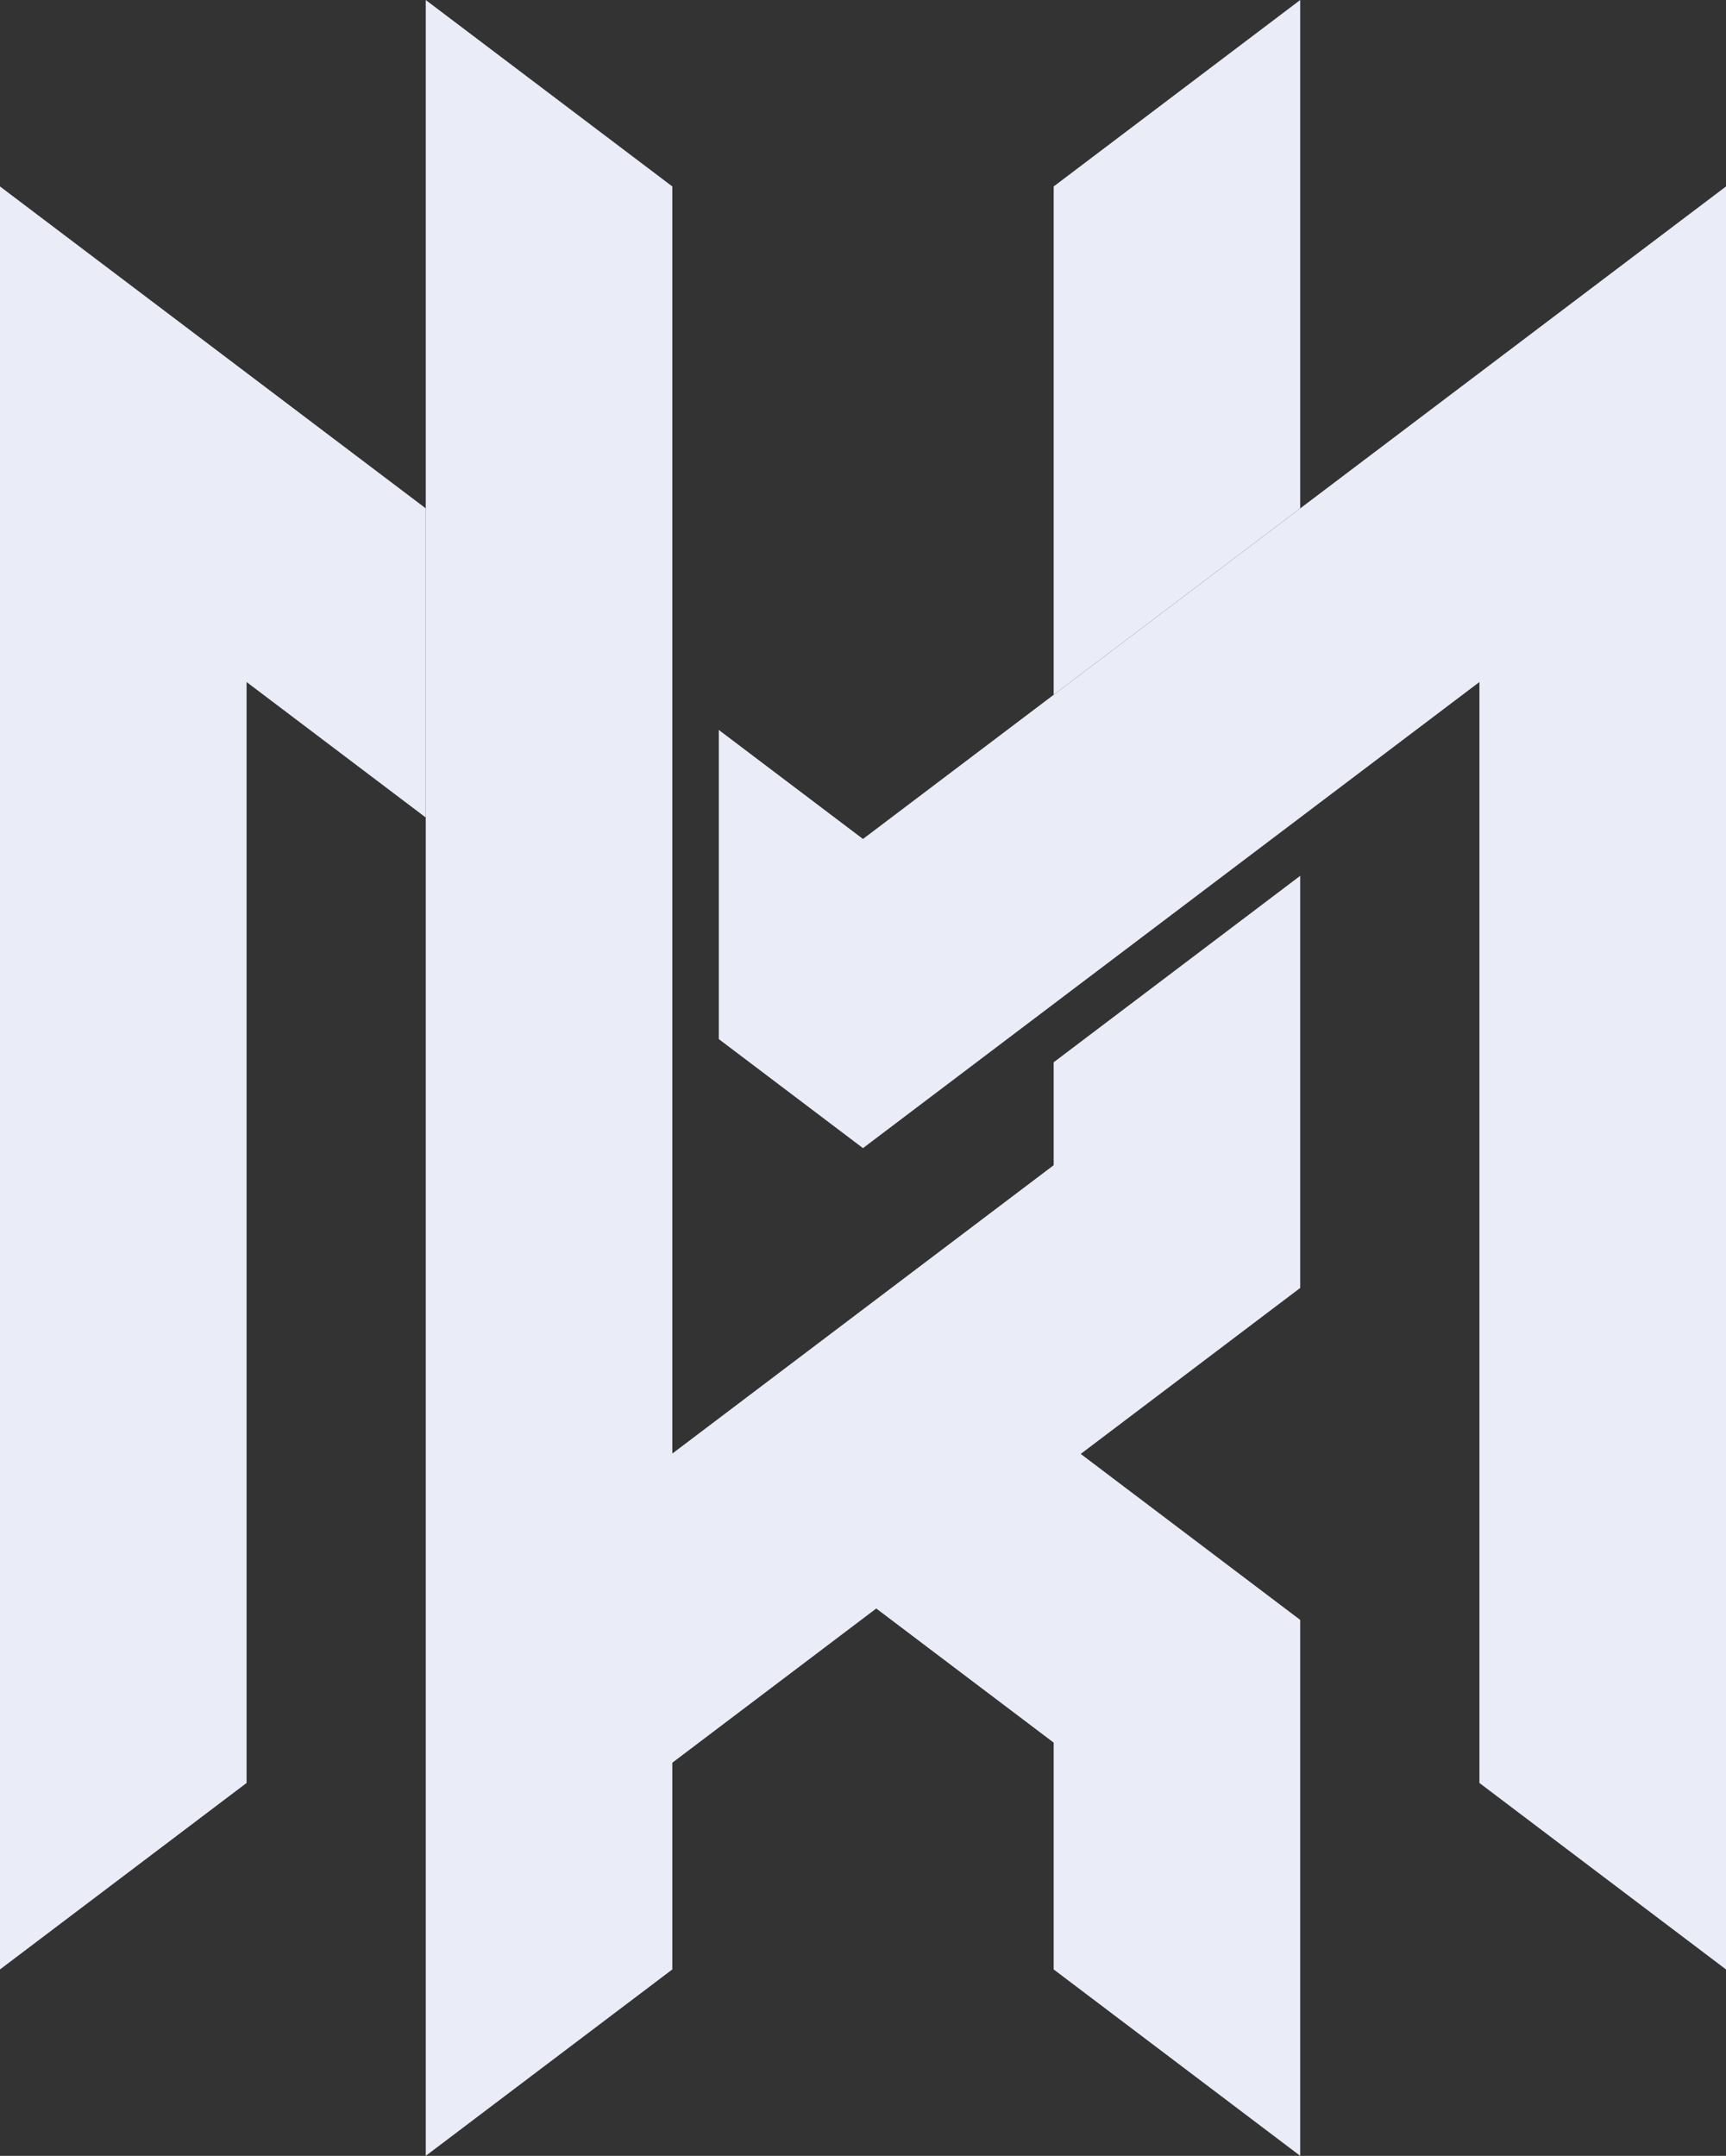
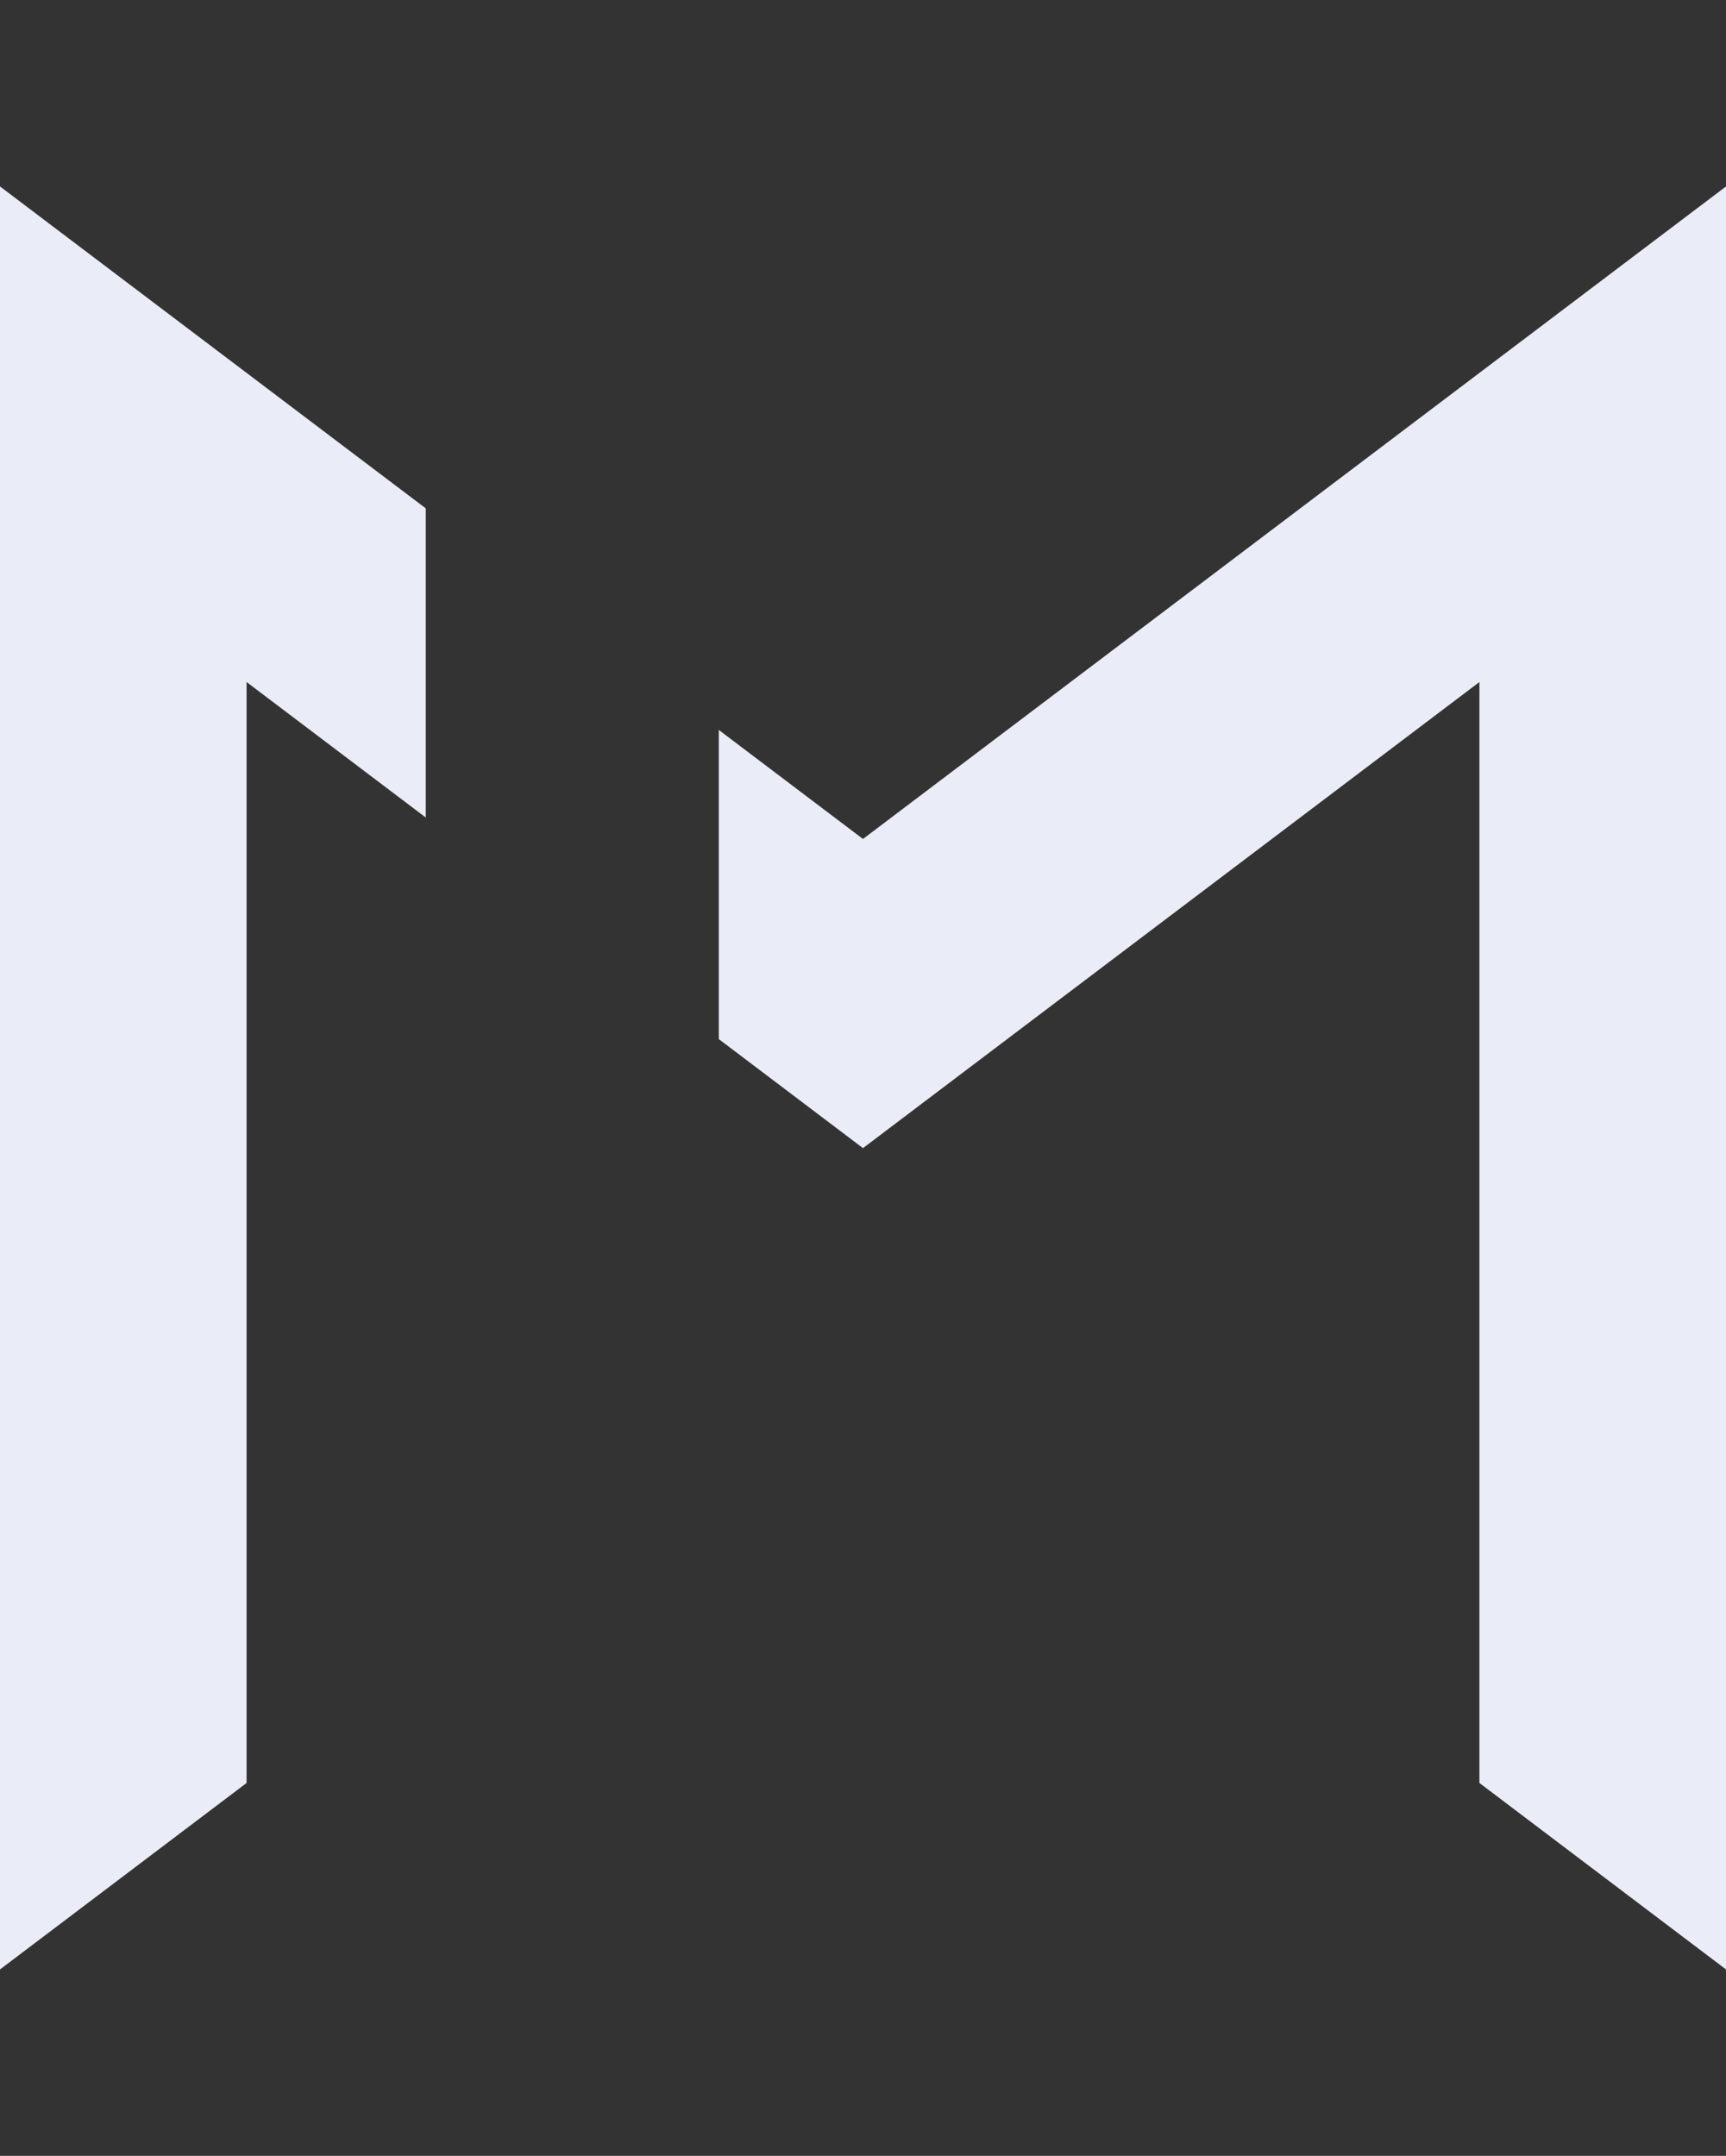
<svg xmlns="http://www.w3.org/2000/svg" viewBox="0 0 386.11 482.14">
  <rect x="0" y="0" width="386.11" height="482.14" fill="#333333" stroke="none" />
  <defs>
    <style>.a{fill:#EAEDF7;}</style>
  </defs>
  <polygon class="a" points="193.05 187.63 160.8 163.25 160.8 232.39 193.05 256.77 330.95 152.53 330.95 398.75 386.11 440.45 386.11 41.7 193.05 187.63" />
  <polygon class="a" points="95.24 113.69 0 41.7 0 440.45 55.16 398.75 55.16 152.53 95.24 182.83 95.24 113.69" />
-   <polygon class="a" points="235.71 41.7 235.71 155.38 290.86 113.69 290.86 0 235.71 41.7" />
-   <polygon class="a" points="235.71 260.59 150.4 325.08 150.4 41.7 95.24 0 95.24 482.14 150.4 440.45 150.4 394.22 196.02 359.73 235.71 389.73 235.71 440.45 290.86 482.14 290.86 362.28 241.76 325.16 290.86 288.04 290.86 195.87 235.71 237.57 235.71 260.59" />
</svg>